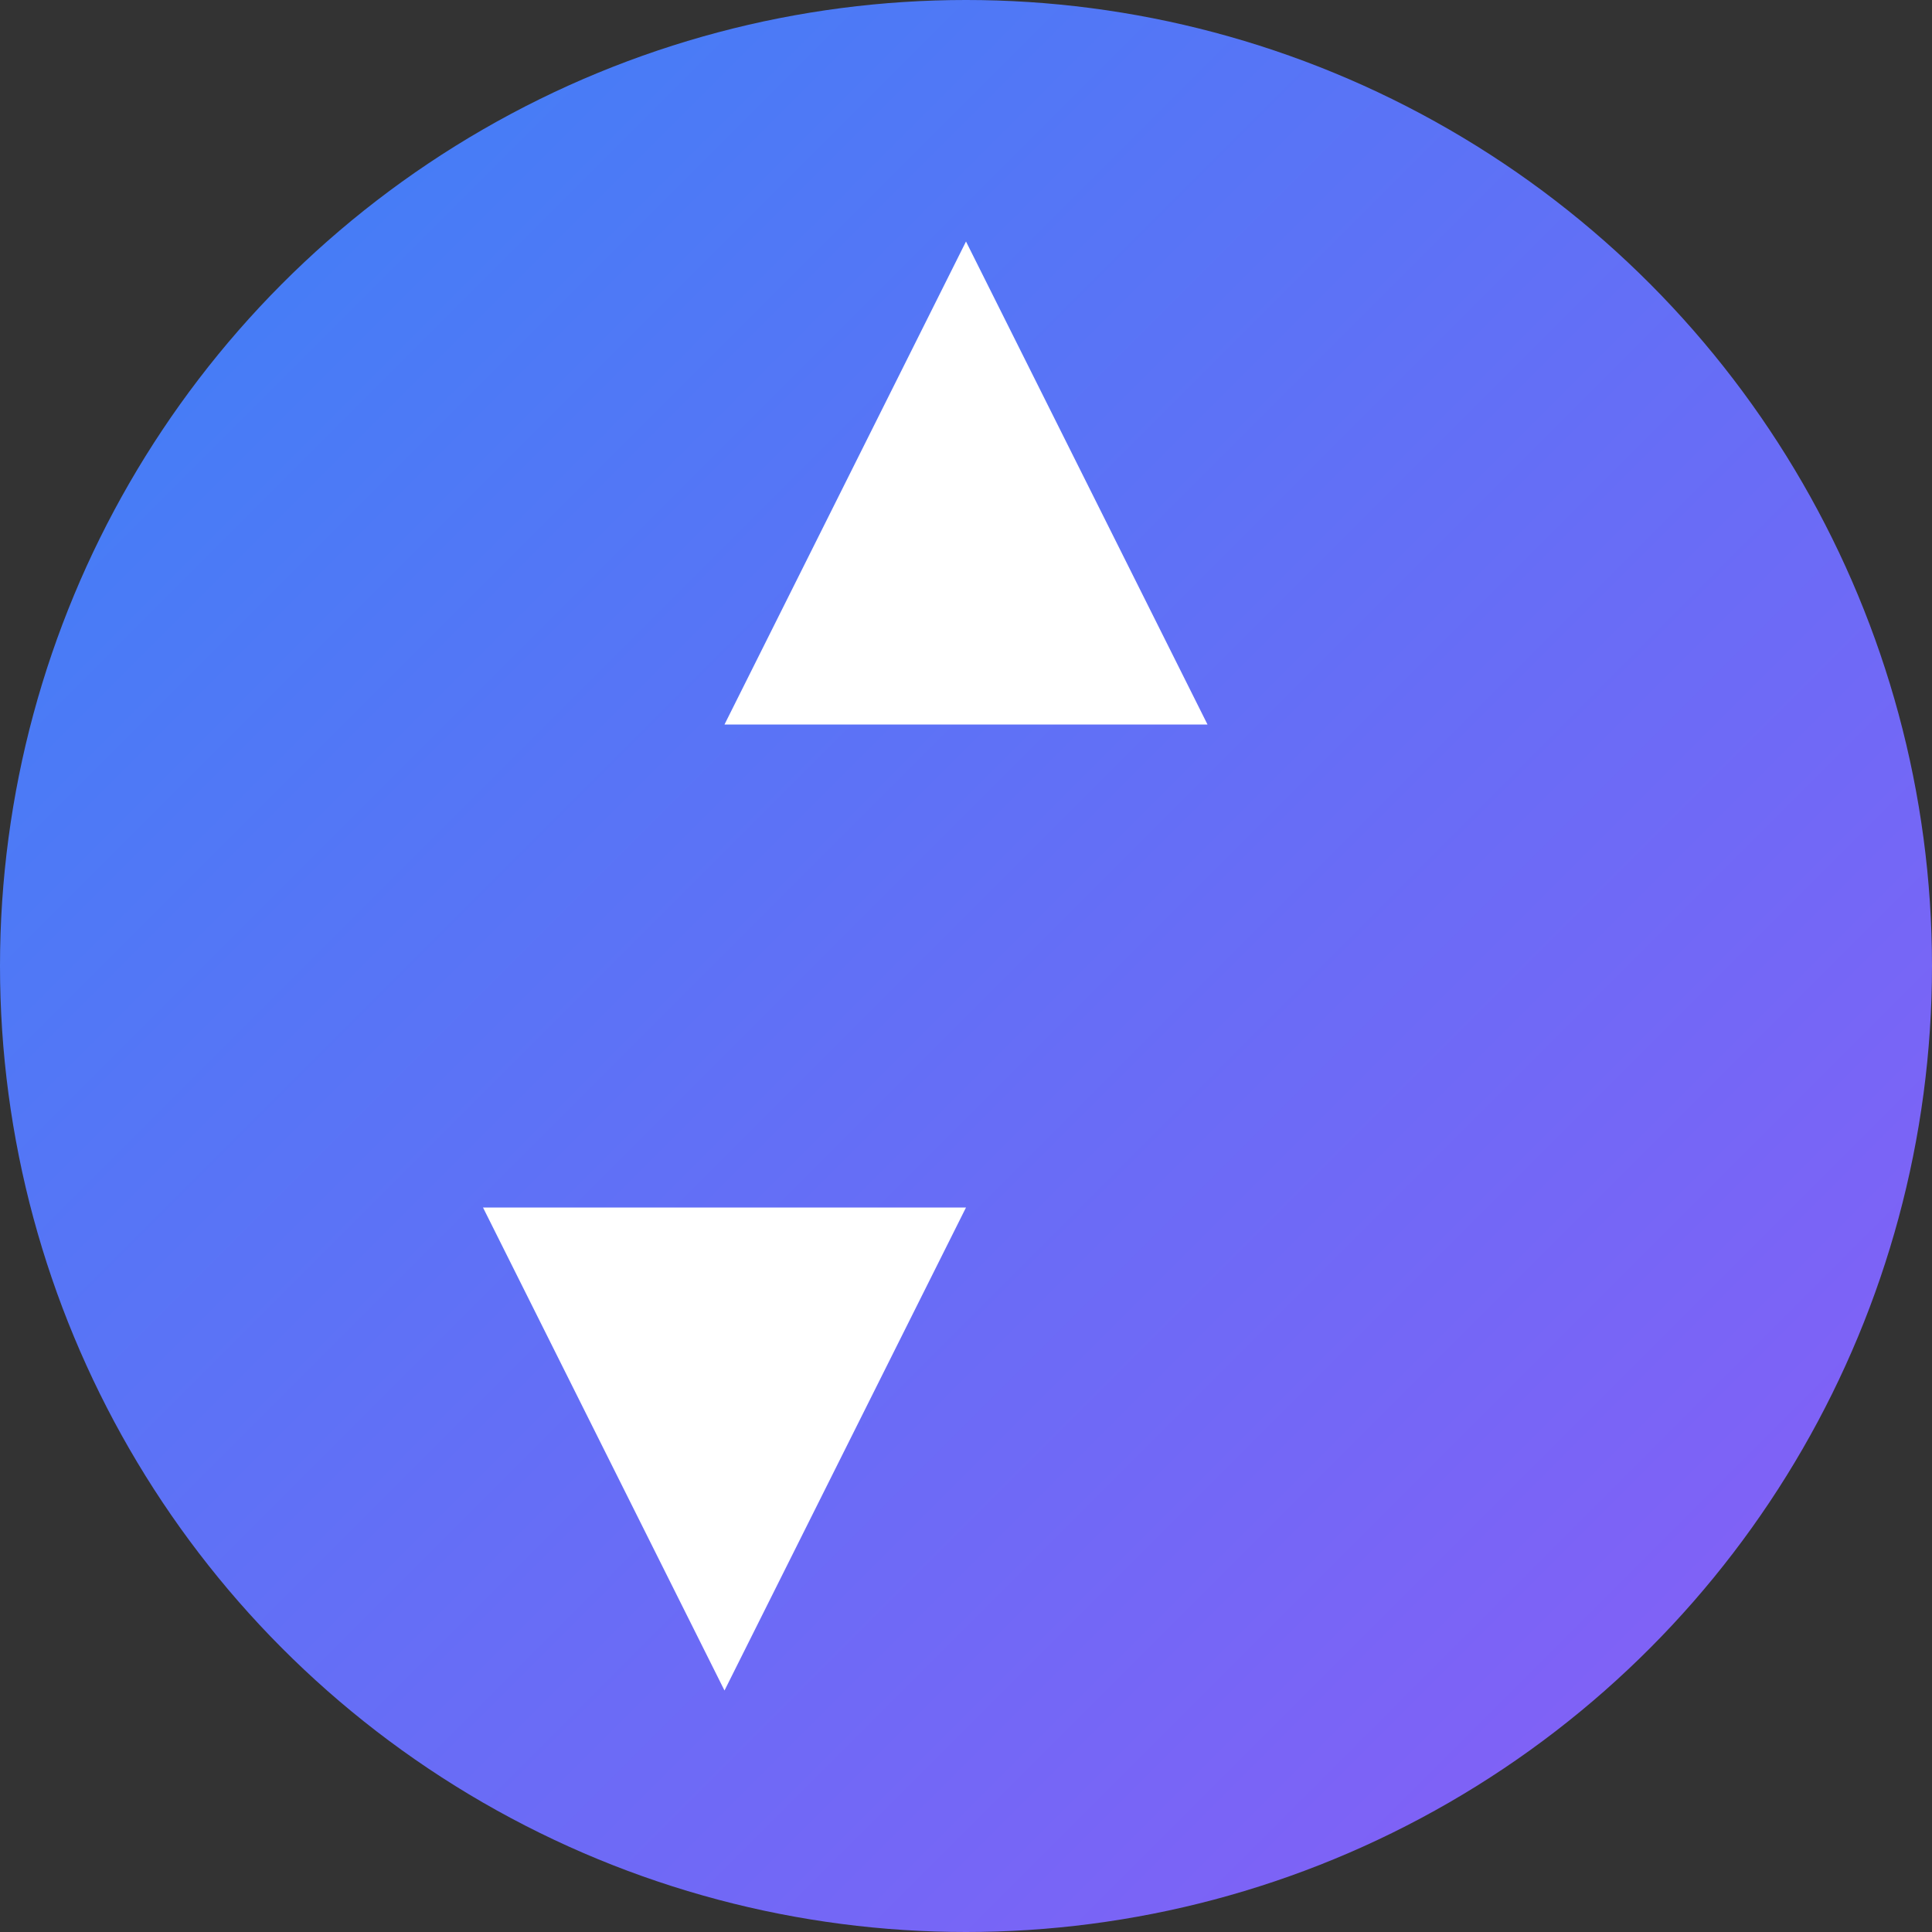
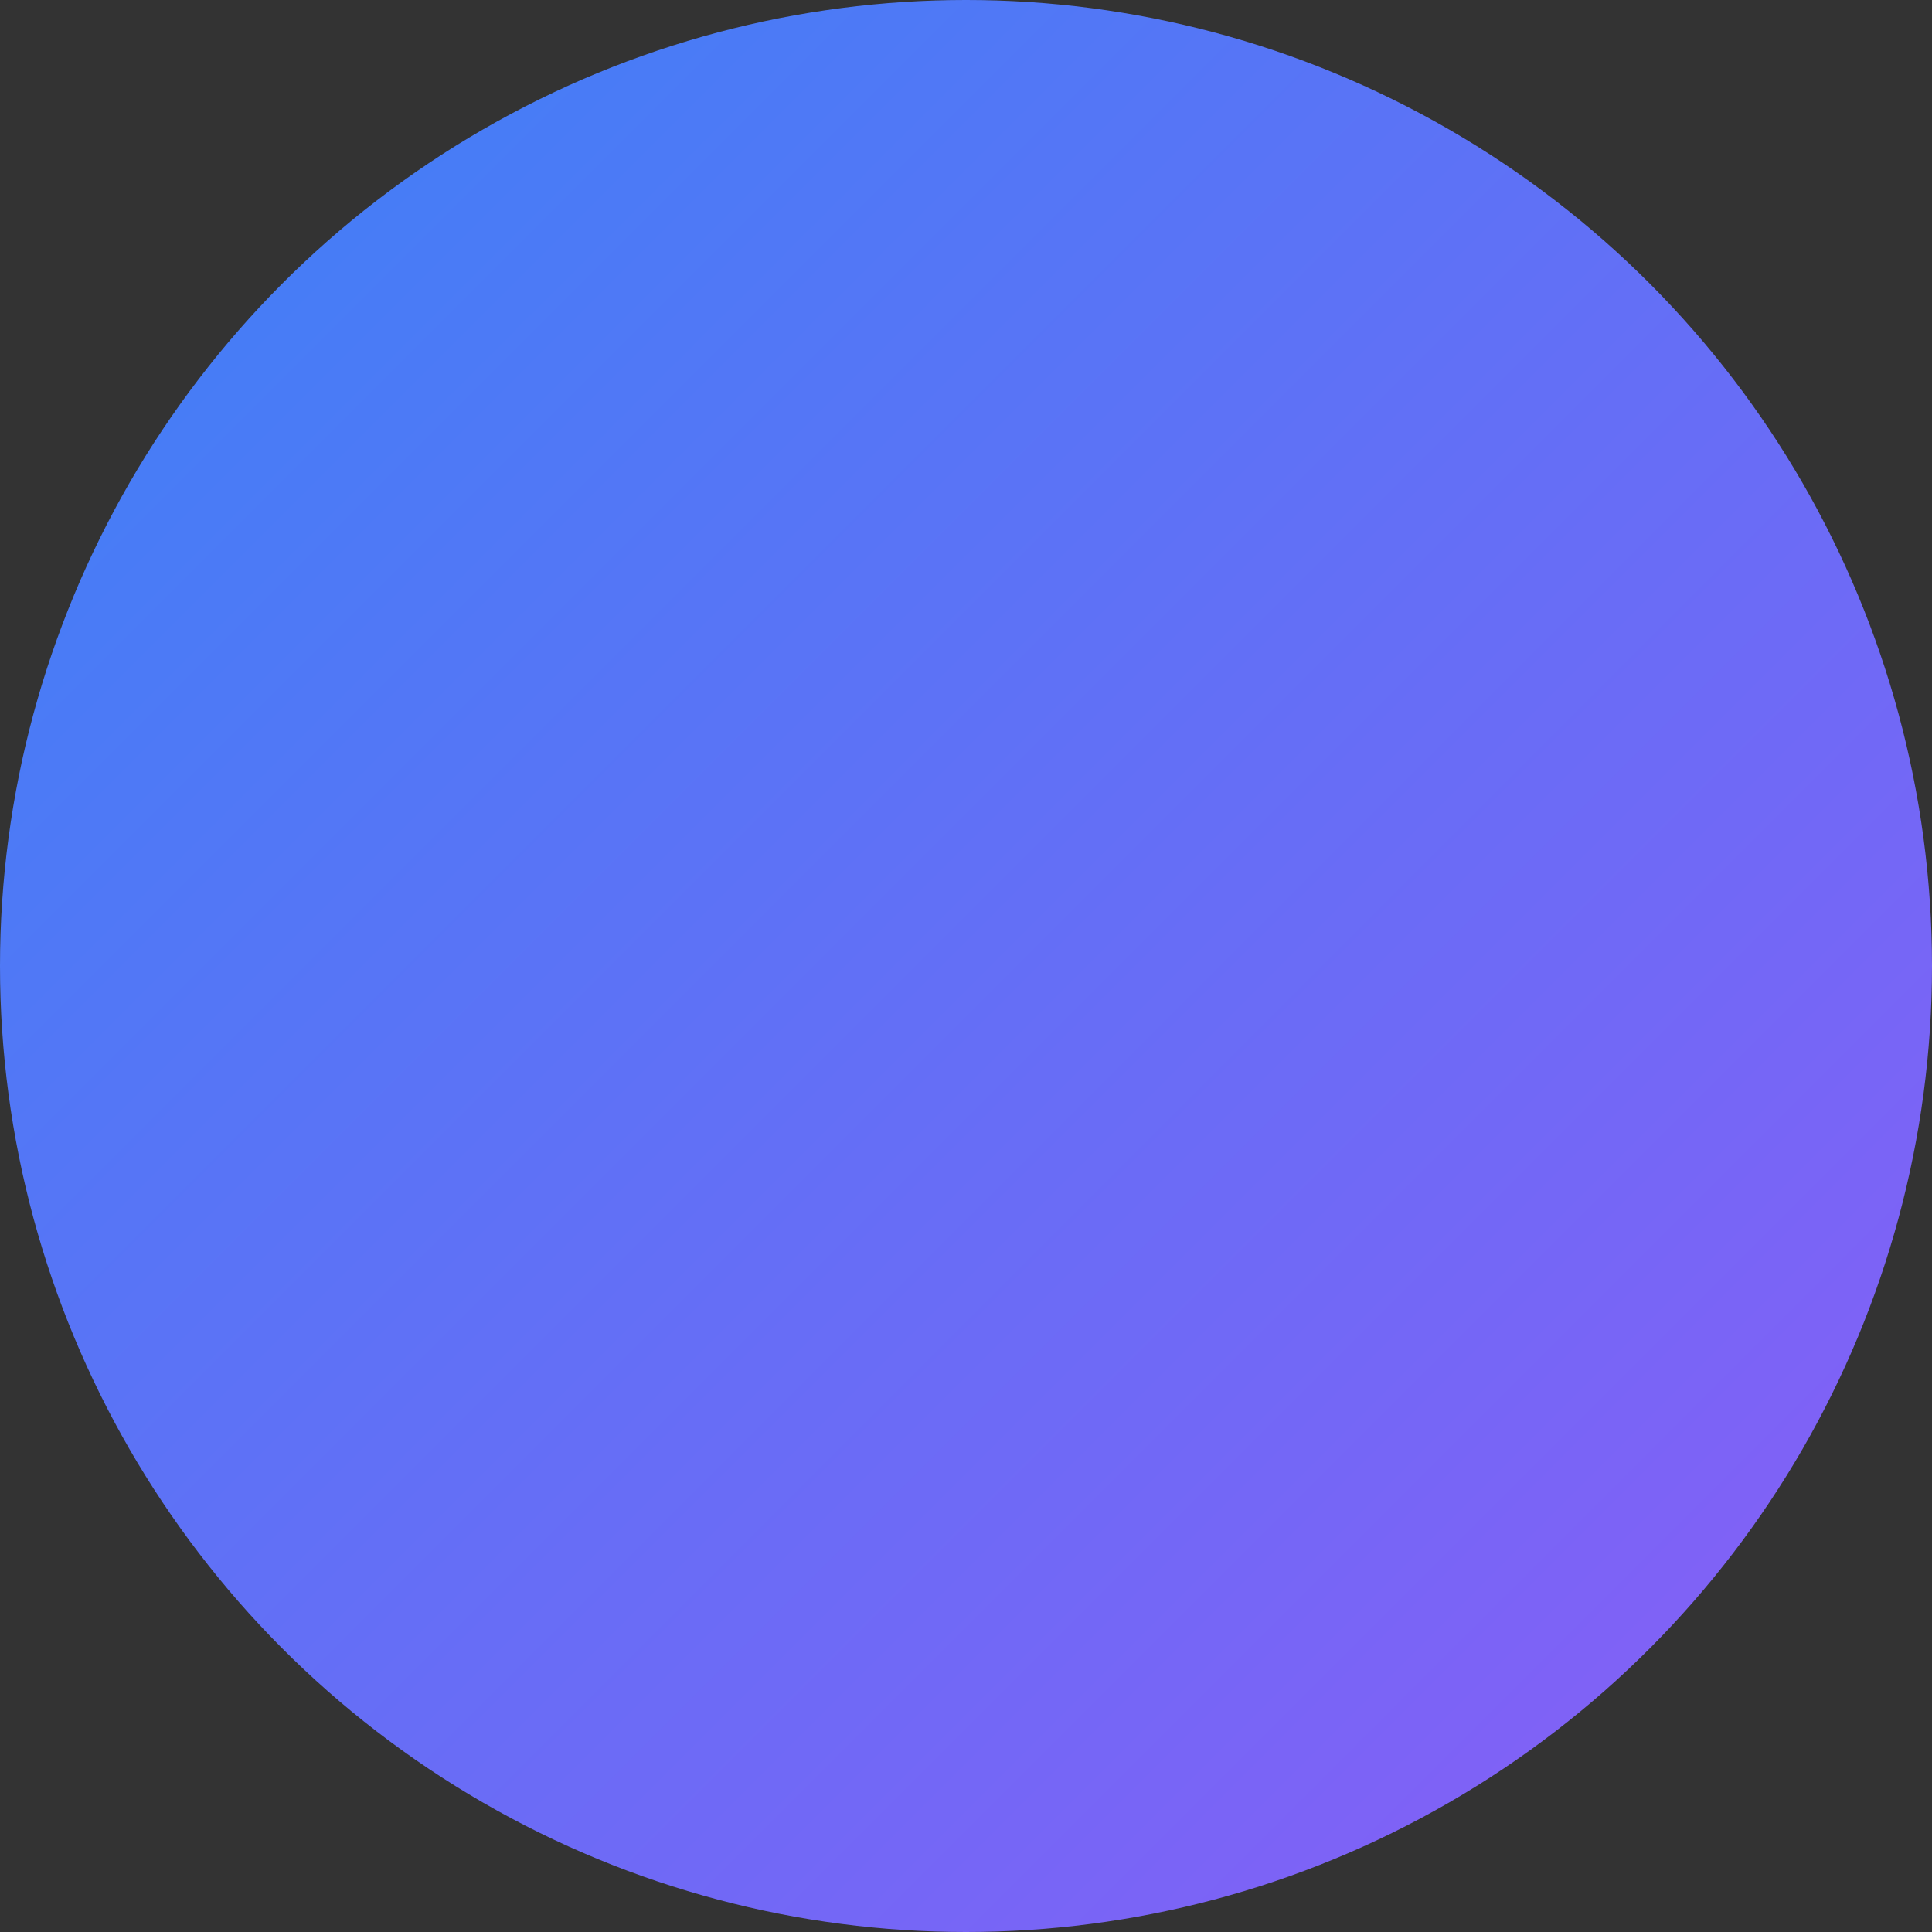
<svg xmlns="http://www.w3.org/2000/svg" width="32" height="32" viewBox="0 0 32 32" fill="none">
  <rect x="0" y="0" width="32" height="32" fill="#333333" stroke="none" />
  <circle cx="16" cy="16" r="16" fill="url(#gradient)" />
-   <path d="M16 4L20 12H12L16 20L12 28L8 20H16L12 12L16 4Z" fill="white" />
  <defs>
    <linearGradient id="gradient" x1="0" y1="0" x2="32" y2="32" gradientUnits="userSpaceOnUse">
      <stop offset="0%" stop-color="#3B82F6" />
      <stop offset="100%" stop-color="#8B5CF6" />
    </linearGradient>
  </defs>
</svg>